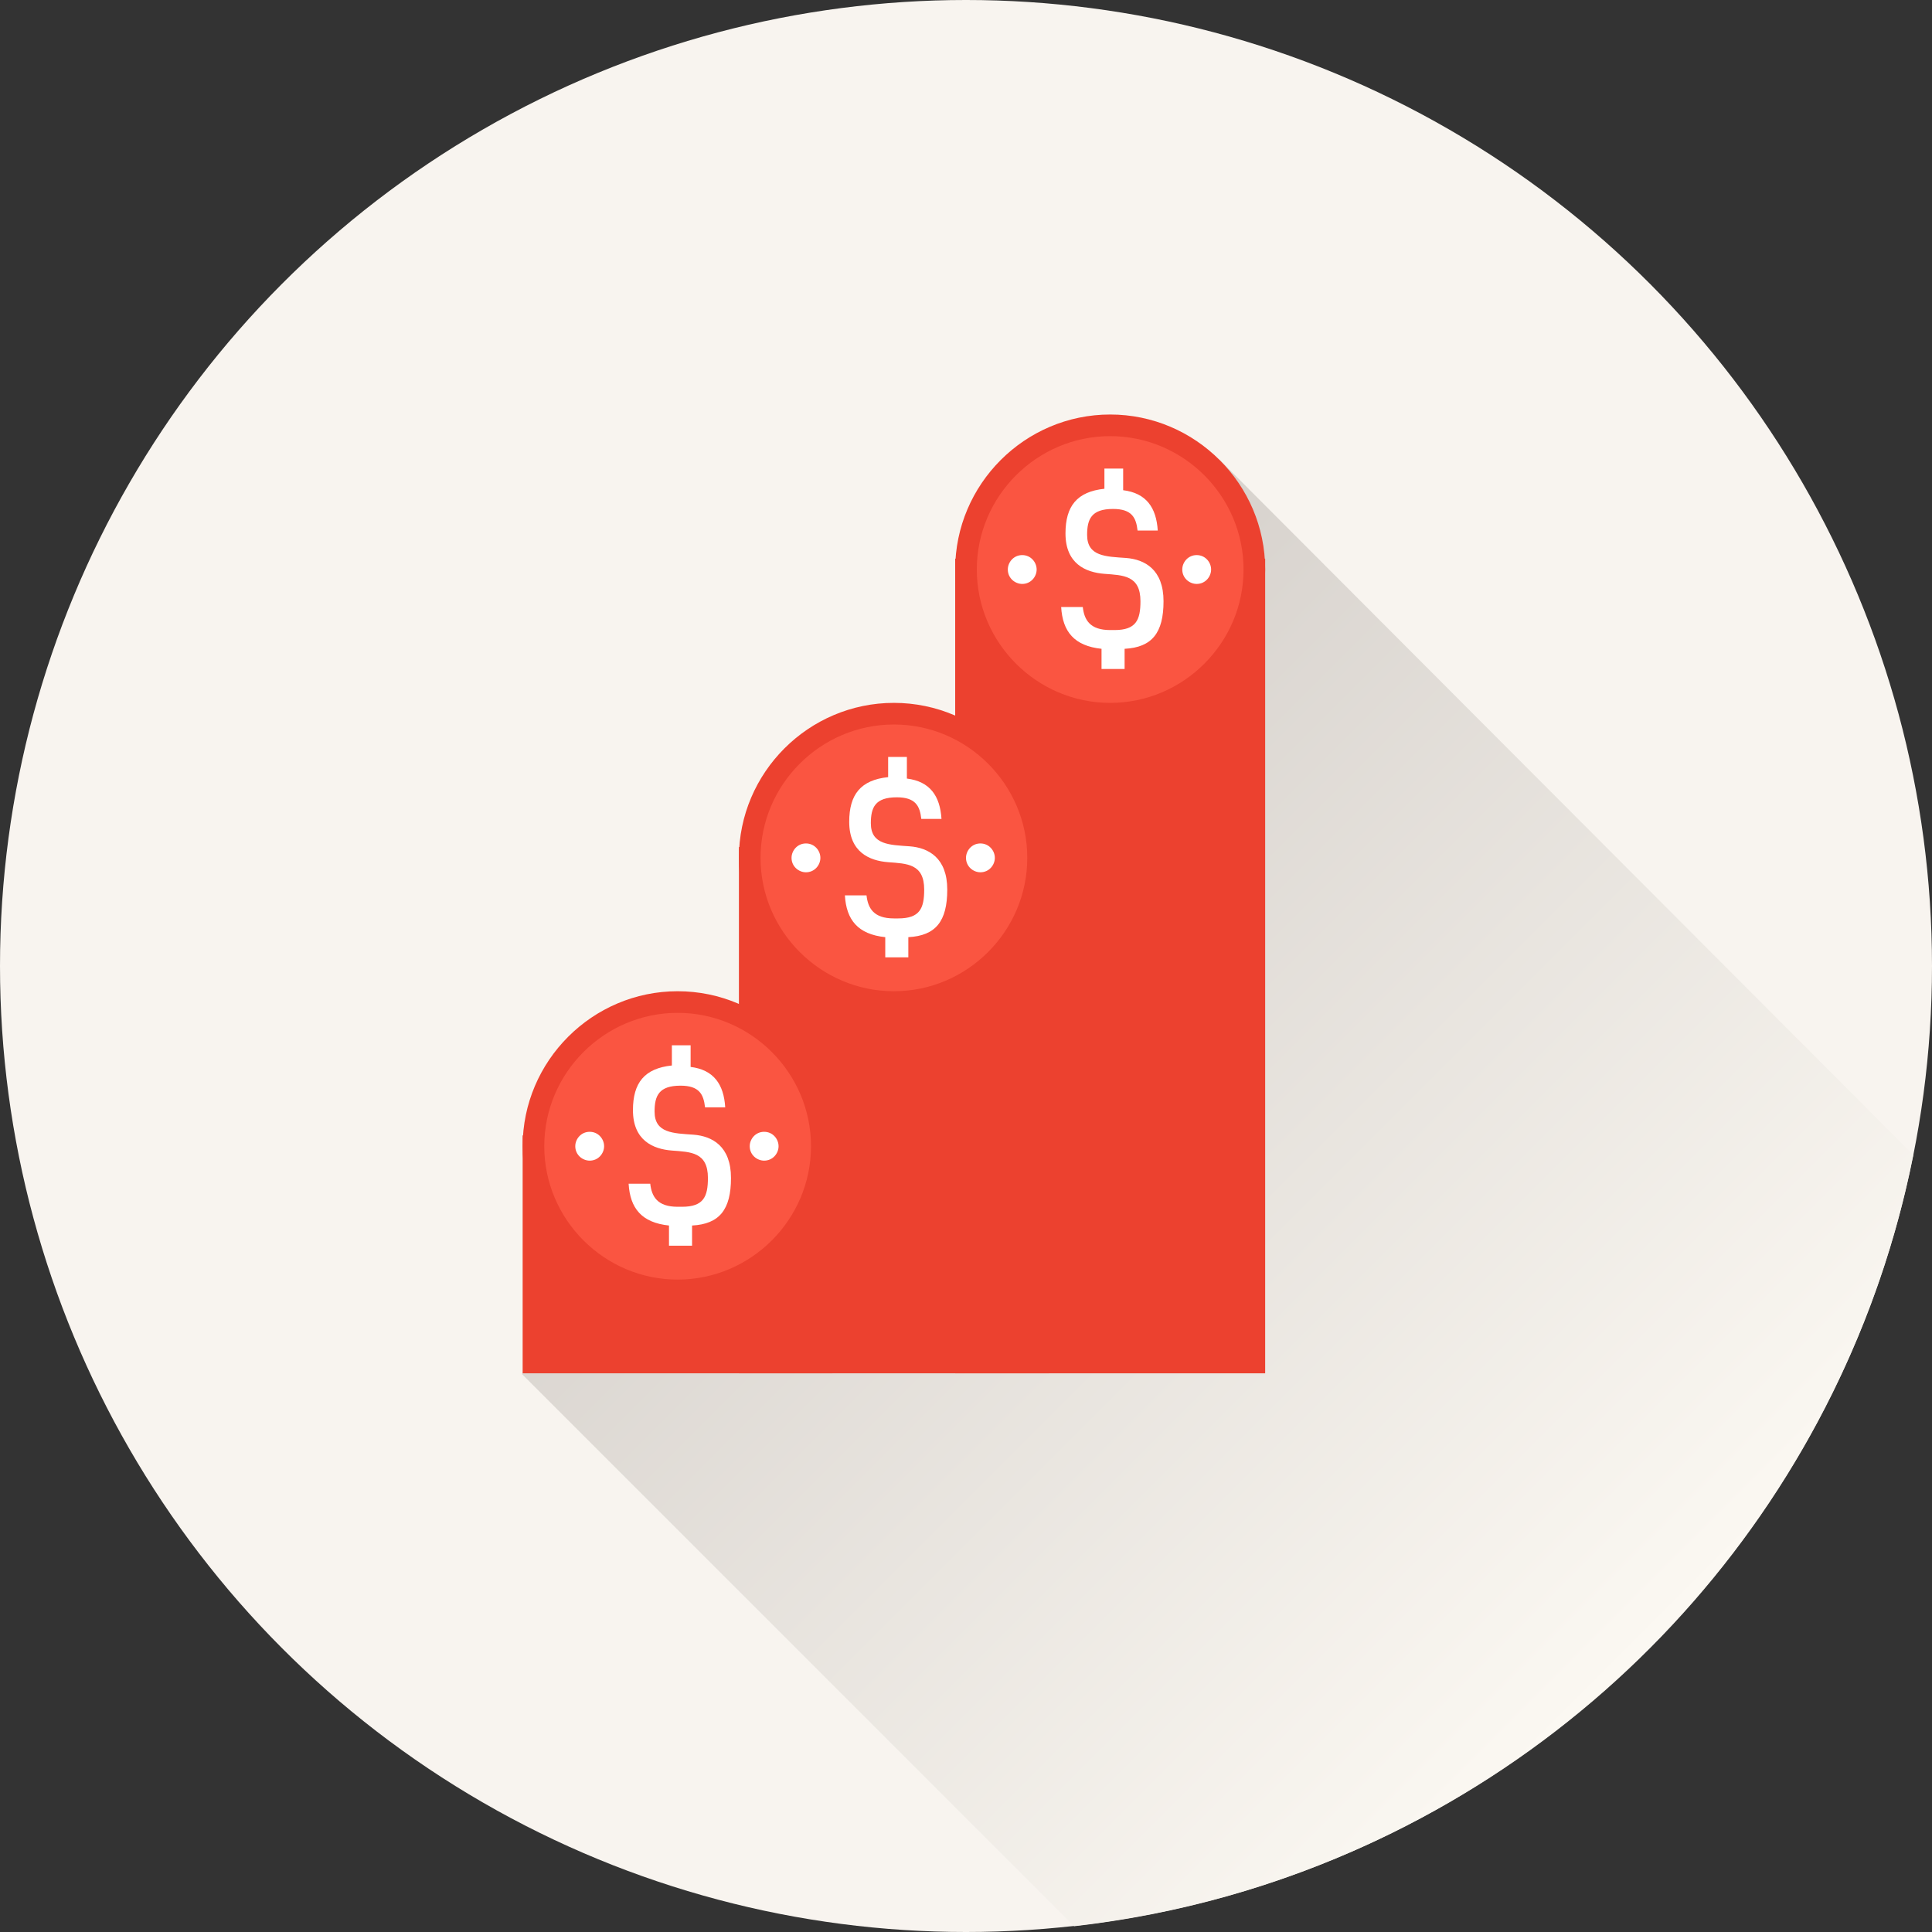
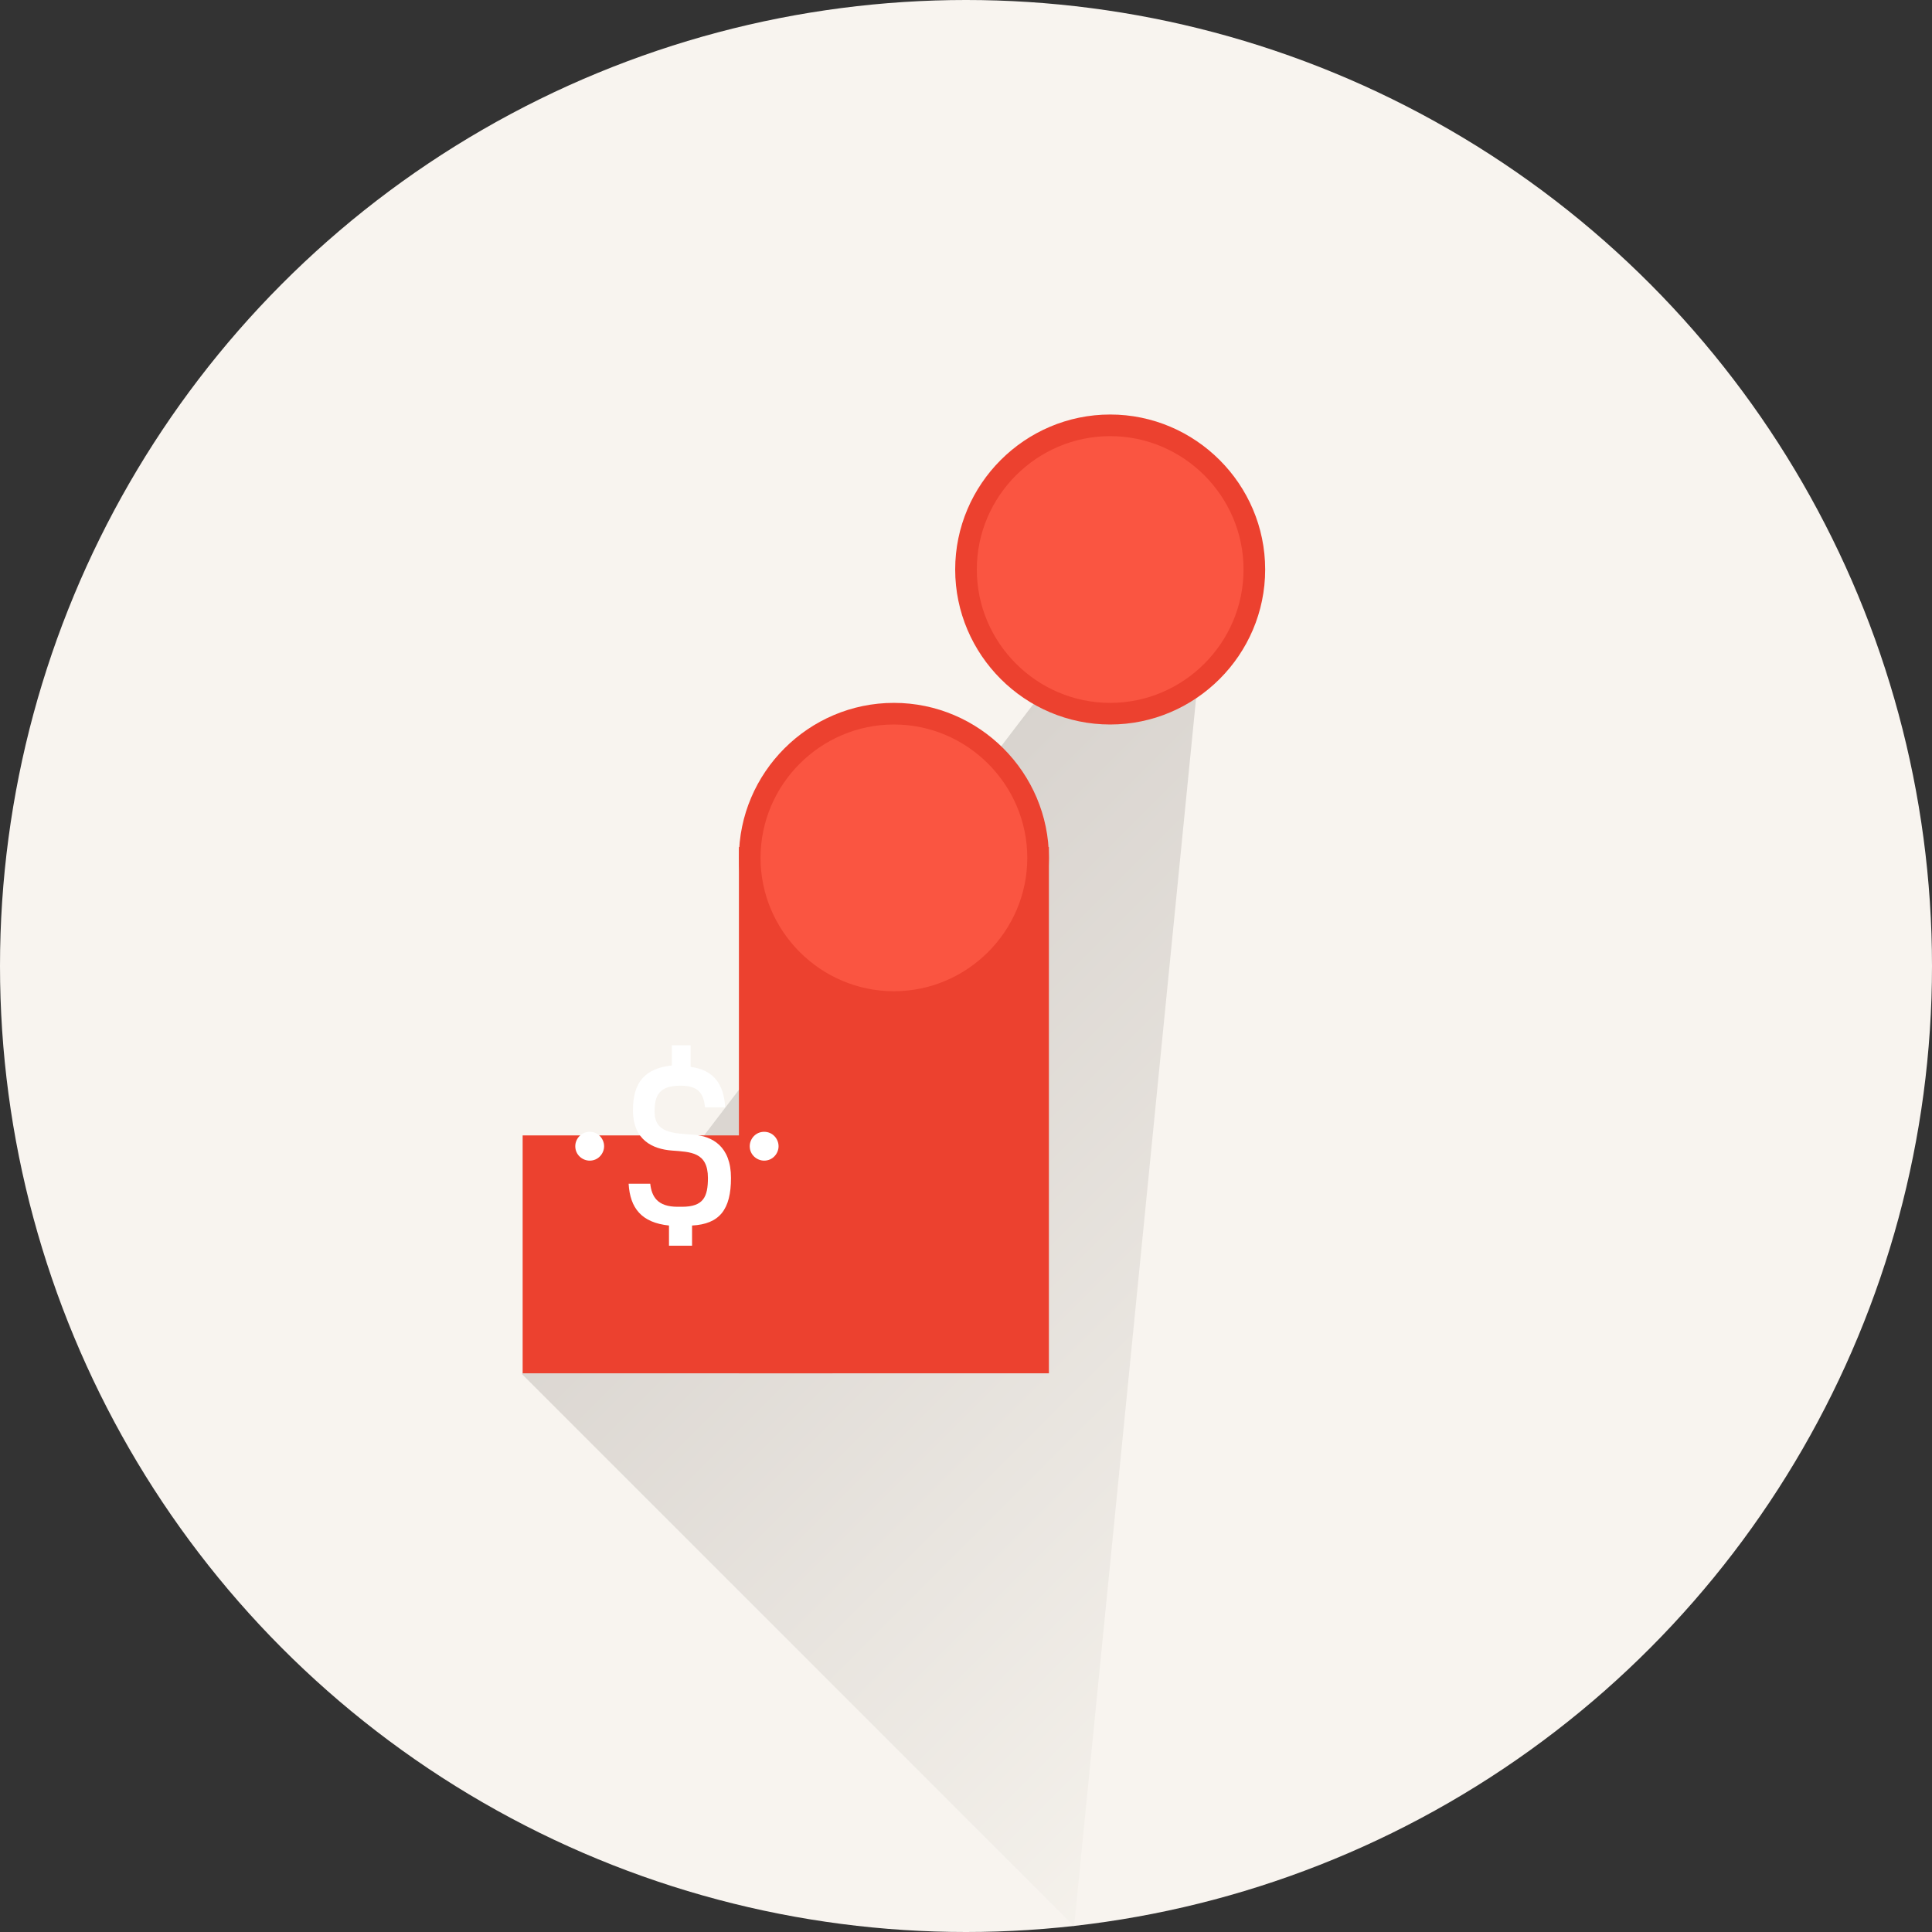
<svg xmlns="http://www.w3.org/2000/svg" version="1.1" id="Layer_1" x="0" y="0" viewBox="0 0 134 134" xml:space="preserve">
  <rect x="0" y="0" width="134" height="134" fill="#333333" stroke="none" />
  <style>.st2,.st3{fill:#ec412f;stroke:#ec412f;stroke-width:1.5;stroke-miterlimit:10}.st3{fill:#fa5541}.st4{fill:#fff}</style>
  <circle cx="67" cy="67" r="67" fill="#f8f4ef" />
  <linearGradient id="SVGID_1_" gradientUnits="userSpaceOnUse" x1="56.67" y1="59.834" x2="112.787" y2="115.95">
    <stop offset="0" stop-color="#d7d2cd" />
    <stop offset=".999" stop-color="#fbf8f2" />
  </linearGradient>
-   <path d="M36.2 95.3l38.3 38.3c29.1-3.3 52.6-25.2 58.2-53.5L84.6 31.9 36.2 95.3z" fill="url(#SVGID_1_)" />
-   <path class="st2" d="M67 39.5h20v55H67z" />
+   <path d="M36.2 95.3l38.3 38.3L84.6 31.9 36.2 95.3z" fill="url(#SVGID_1_)" />
  <path class="st3" d="M87 39.5c0 5.5-4.5 10-10 10s-10-4.5-10-10 4.5-10 10-10 10 4.5 10 10z" />
-   <path class="st4" d="M76.4 46.5V45c-1.9-.2-2.7-1.2-2.8-2.9h1.5c.1.9.5 1.6 1.9 1.6h.3c1.5 0 1.8-.7 1.8-2 0-1.8-1.2-1.8-2.5-1.9-1.3-.1-2.7-.7-2.7-2.8 0-1.9.8-2.9 2.7-3.1v-1.4h1.3V34c1.6.2 2.3 1.2 2.4 2.8h-1.4c-.1-.9-.4-1.5-1.7-1.5-1.5 0-1.8.7-1.8 1.8 0 1.5 1.3 1.5 2.7 1.6 1.3.1 2.6.8 2.6 3s-.8 3.2-2.7 3.3v1.4h-1.6zm-4.5-7c0 .5-.4 1-1 1-.5 0-1-.4-1-1 0-.5.4-1 1-1s1 .5 1 1zm12.1 0c0 .5-.4 1-1 1-.5 0-1-.4-1-1 0-.5.4-1 1-1s1 .5 1 1z" />
  <path class="st2" d="M52 59.5h20v35H52z" />
  <path class="st3" d="M72 59.5c0 5.5-4.5 10-10 10s-10-4.5-10-10 4.5-10 10-10 10 4.5 10 10z" />
-   <path class="st4" d="M61.4 66.5V65c-1.9-.2-2.7-1.2-2.8-2.9h1.5c.1.9.5 1.6 1.9 1.6h.3c1.5 0 1.8-.7 1.8-2 0-1.8-1.2-1.8-2.5-1.9-1.3-.1-2.7-.7-2.7-2.8 0-1.9.8-2.9 2.7-3.1v-1.4h1.3V54c1.6.2 2.3 1.2 2.4 2.8h-1.4c-.1-.9-.4-1.5-1.7-1.5-1.5 0-1.8.7-1.8 1.8 0 1.5 1.3 1.5 2.7 1.6 1.3.1 2.6.8 2.6 3s-.8 3.2-2.7 3.3v1.4h-1.6zm-4.5-7c0 .5-.4 1-1 1-.5 0-1-.4-1-1 0-.5.4-1 1-1s1 .5 1 1zm12.1 0c0 .5-.4 1-1 1-.5 0-1-.4-1-1 0-.5.4-1 1-1s1 .5 1 1z" />
  <path class="st2" d="M37 79.5h20v15H37z" />
-   <path class="st3" d="M57 79.5c0 5.5-4.5 10-10 10s-10-4.5-10-10 4.5-10 10-10 10 4.5 10 10z" />
  <path class="st4" d="M46.4 86.5V85c-1.9-.2-2.7-1.2-2.8-2.9h1.5c.1.9.5 1.6 1.9 1.6h.3c1.5 0 1.8-.7 1.8-2 0-1.8-1.2-1.8-2.5-1.9-1.3-.1-2.7-.7-2.7-2.8 0-1.9.8-2.9 2.7-3.1v-1.4h1.3V74c1.6.2 2.3 1.2 2.4 2.8h-1.4c-.1-.9-.4-1.5-1.7-1.5-1.5 0-1.8.7-1.8 1.8 0 1.5 1.3 1.5 2.7 1.6 1.3.1 2.6.8 2.6 3s-.8 3.2-2.7 3.3v1.4h-1.6zm-4.5-7c0 .5-.4 1-1 1-.5 0-1-.4-1-1 0-.5.4-1 1-1s1 .5 1 1zm12.1 0c0 .5-.4 1-1 1-.5 0-1-.4-1-1 0-.5.4-1 1-1s1 .5 1 1z" />
</svg>